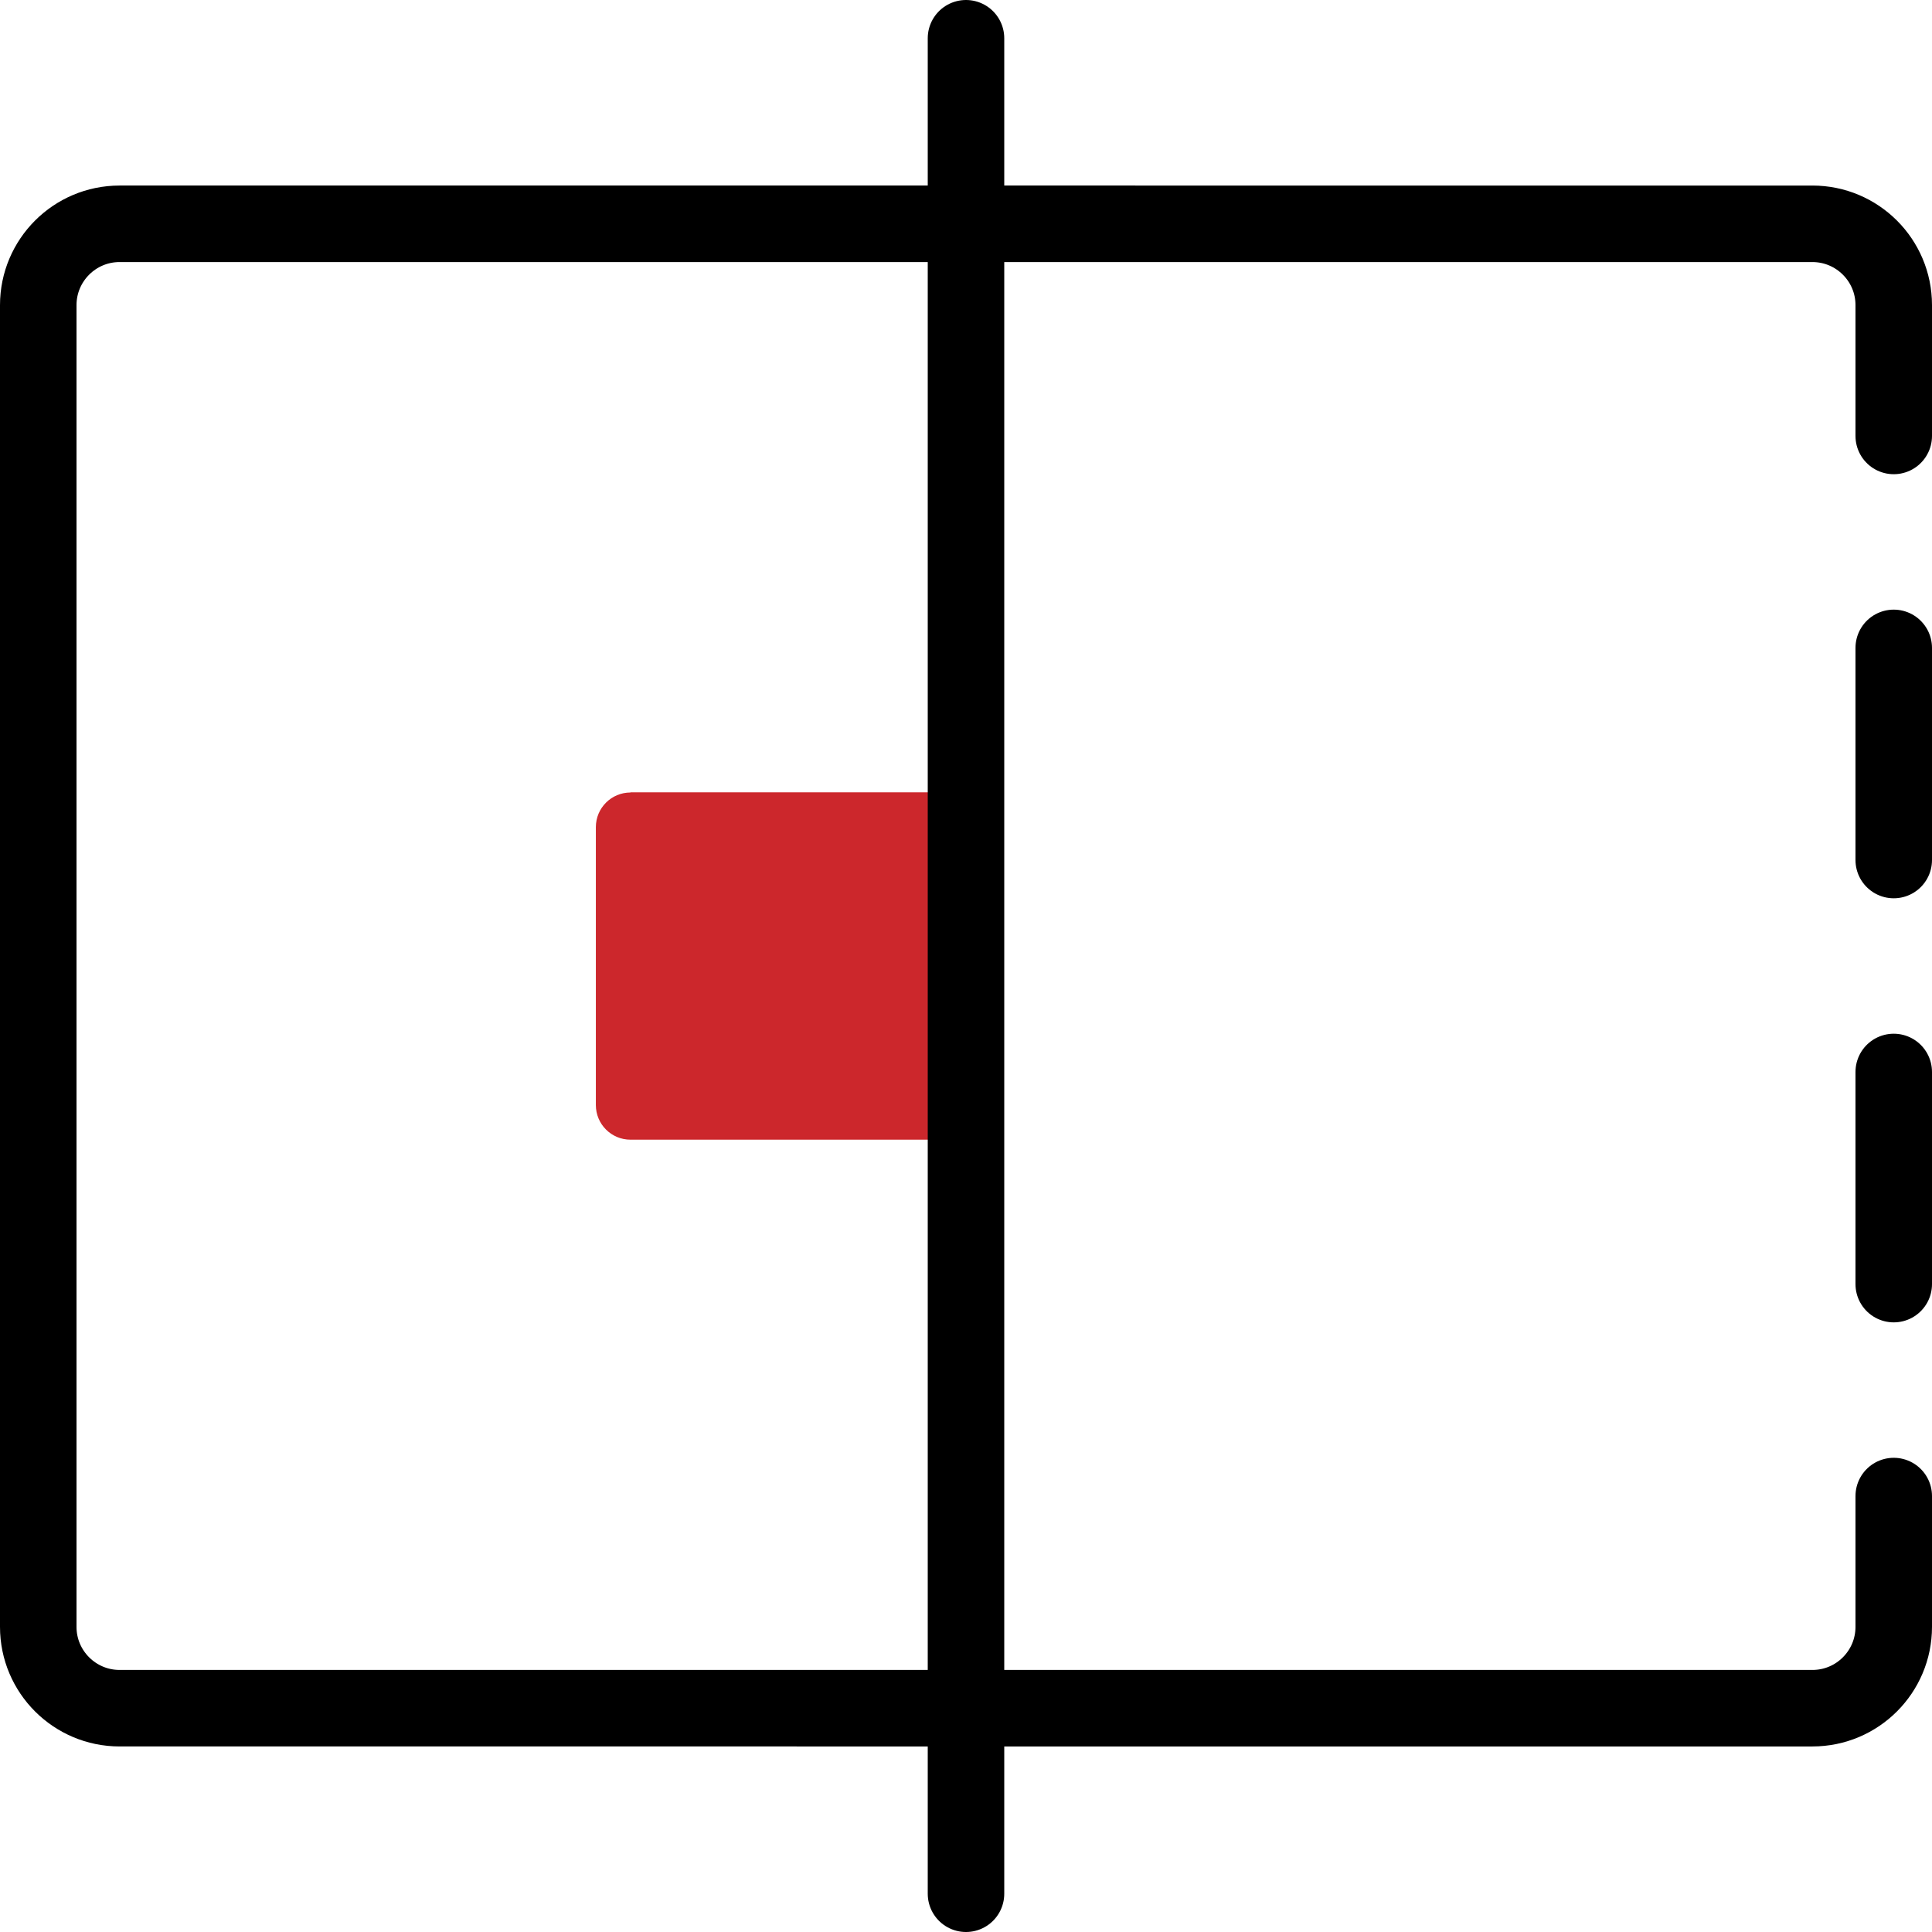
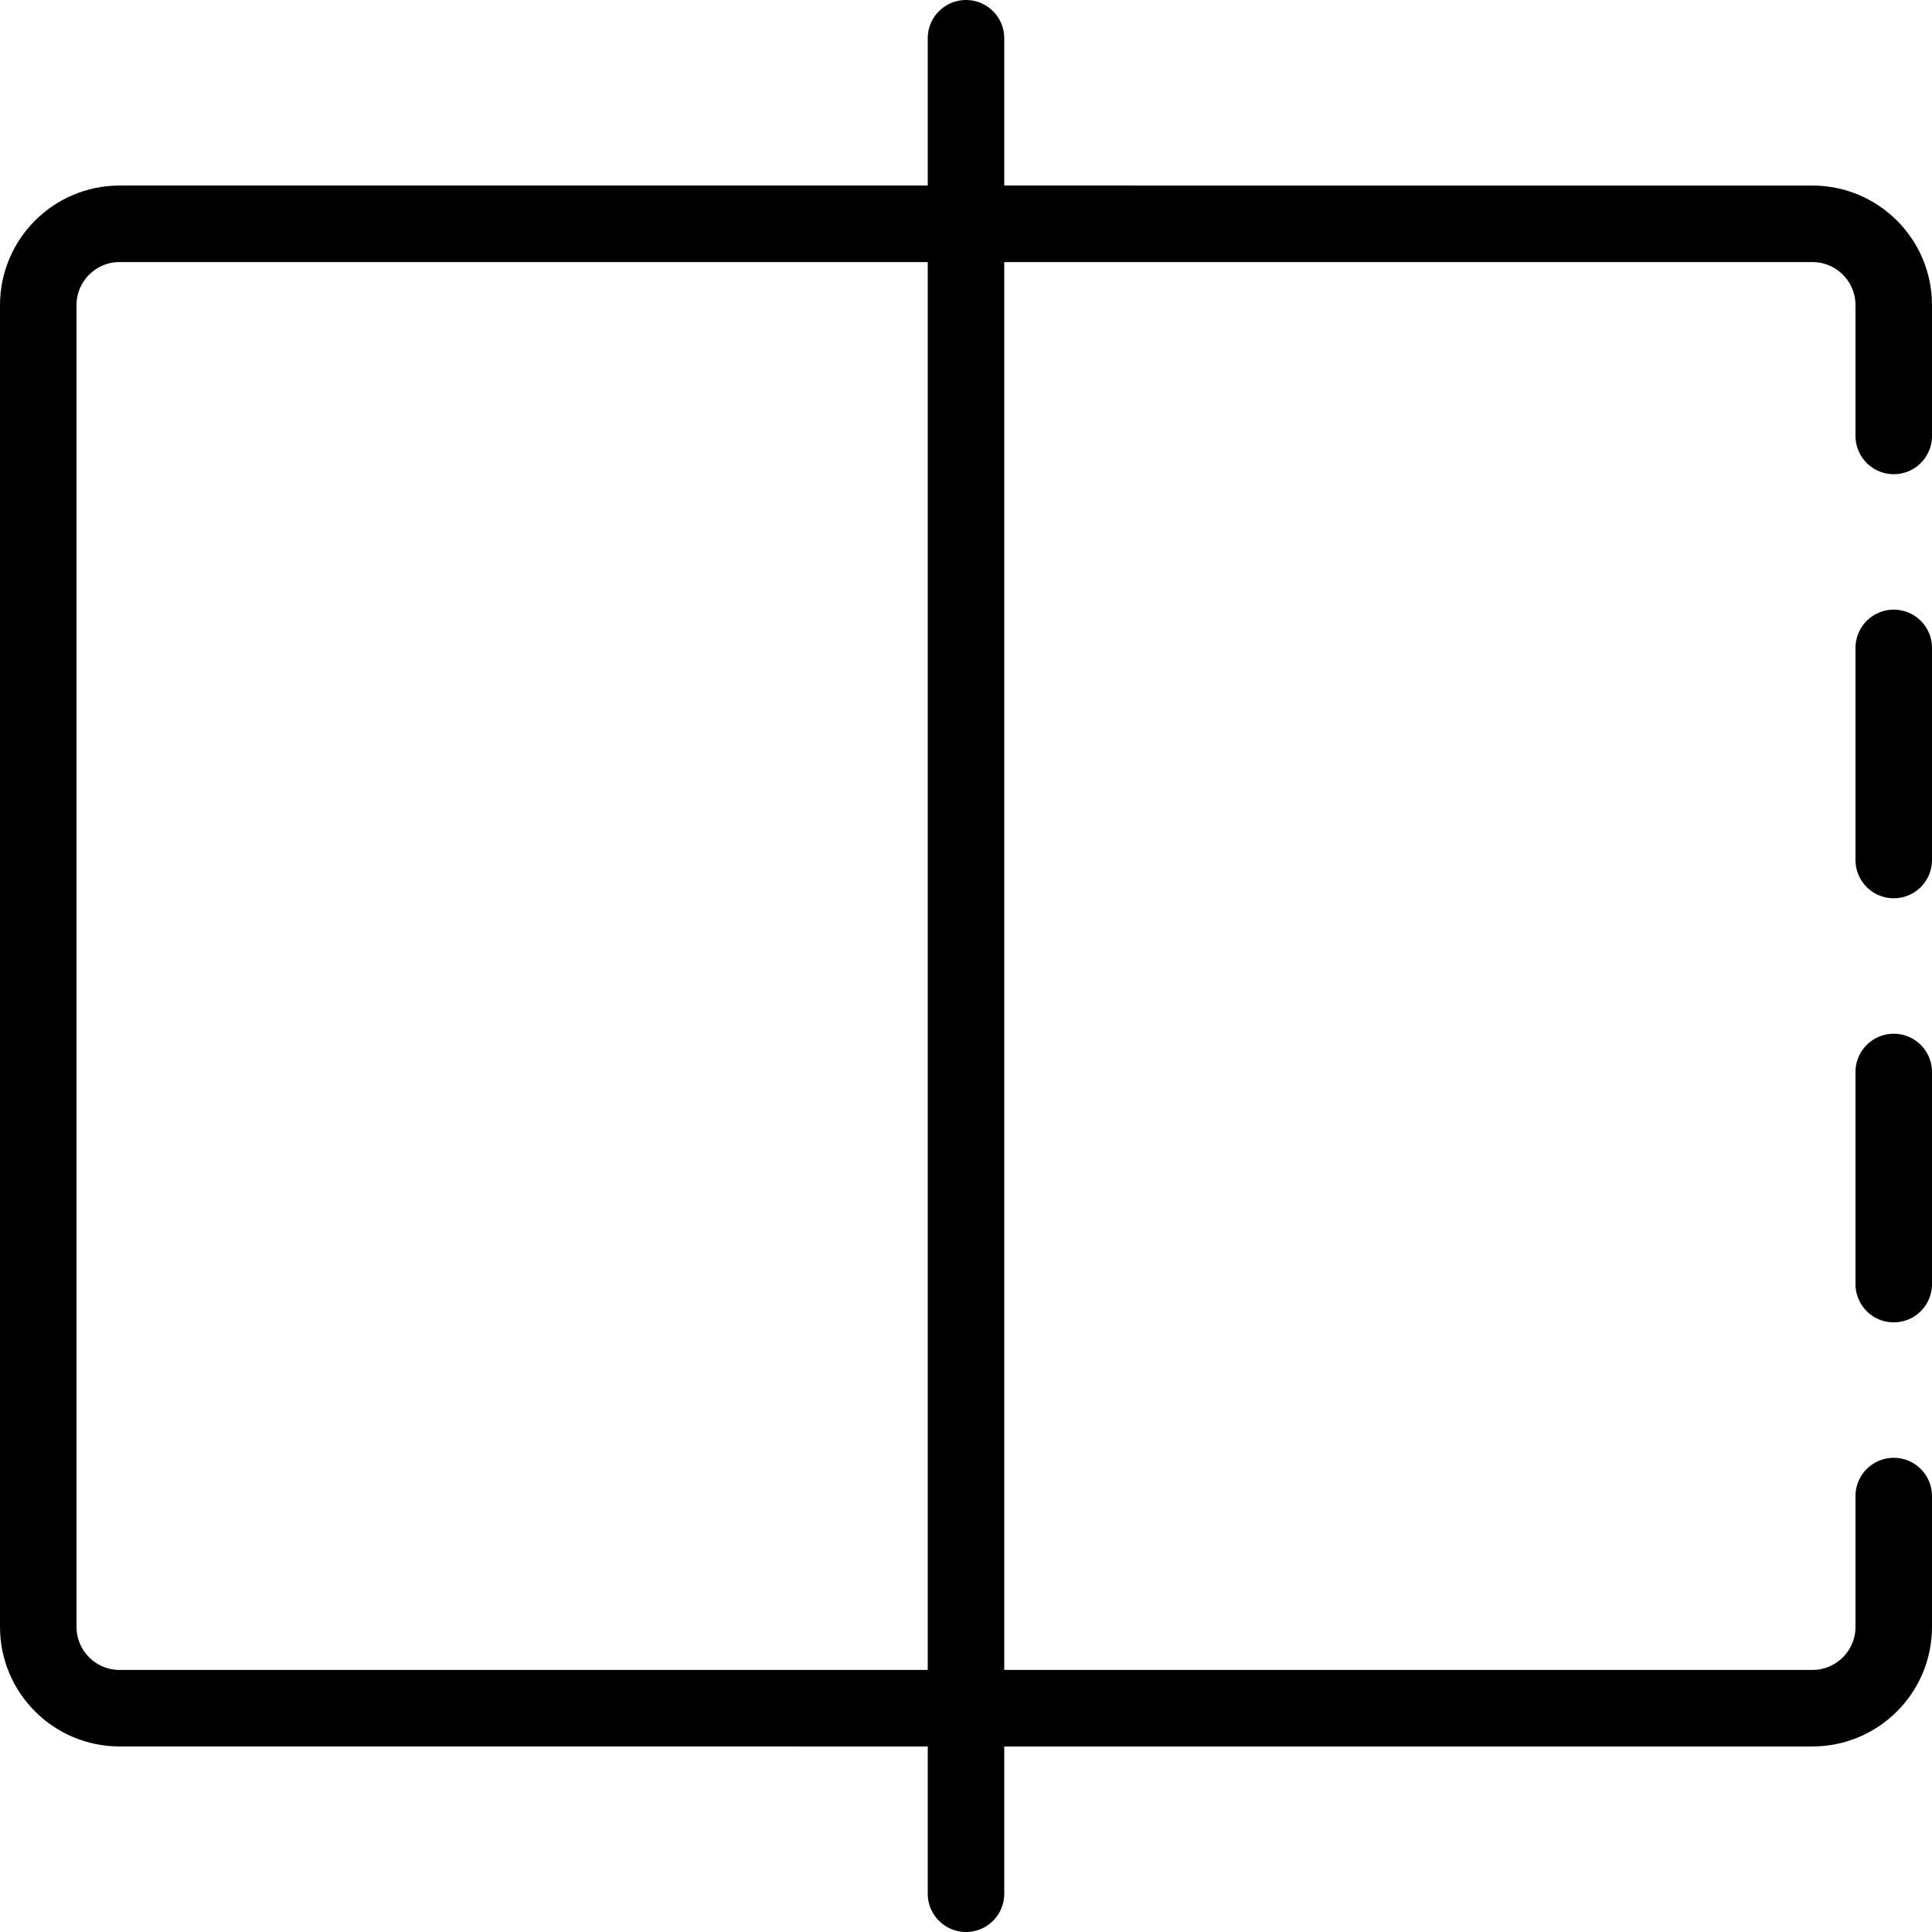
<svg xmlns="http://www.w3.org/2000/svg" id="_图层_2" data-name="图层 2" viewBox="0 0 101 101">
  <defs>
    <style>
      .cls-1, .cls-2 {
        fill: none;
        stroke: #000;
        stroke-linecap: round;
        stroke-miterlimit: 10;
        stroke-width: 4px;
      }

      .cls-3 {
        fill: #cc272c;
      }

      .cls-2 {
        fill-rule: evenodd;
      }
    </style>
  </defs>
  <g id="_图层_1-2" data-name="图层 1">
    <g id="_7-动态_静态磨损均衡" data-name="7-动态/静态磨损均衡">
-       <path class="cls-3" d="M32.96,41.42h16.35v18.16h-16.35c-1,0-1.81-.81-1.81-1.81v-14.53c0-1,.81-1.81,1.81-1.81Z" />
      <line class="cls-1" x1="50.5" y1="2" x2="50.5" y2="99" />
      <path class="cls-2" d="M99,78.21v6.84c0,2.34-1.9,4.25-4.25,4.25H6.25c-2.34,0-4.25-1.9-4.25-4.25V15.95c0-2.34,1.9-4.25,4.25-4.25H94.75c2.34,0,4.25,1.9,4.25,4.25v6.84" />
      <line class="cls-1" x1="99" y1="56.04" x2="99" y2="67.13" />
      <line class="cls-1" x1="99" y1="33.87" x2="99" y2="44.96" />
    </g>
  </g>
</svg>